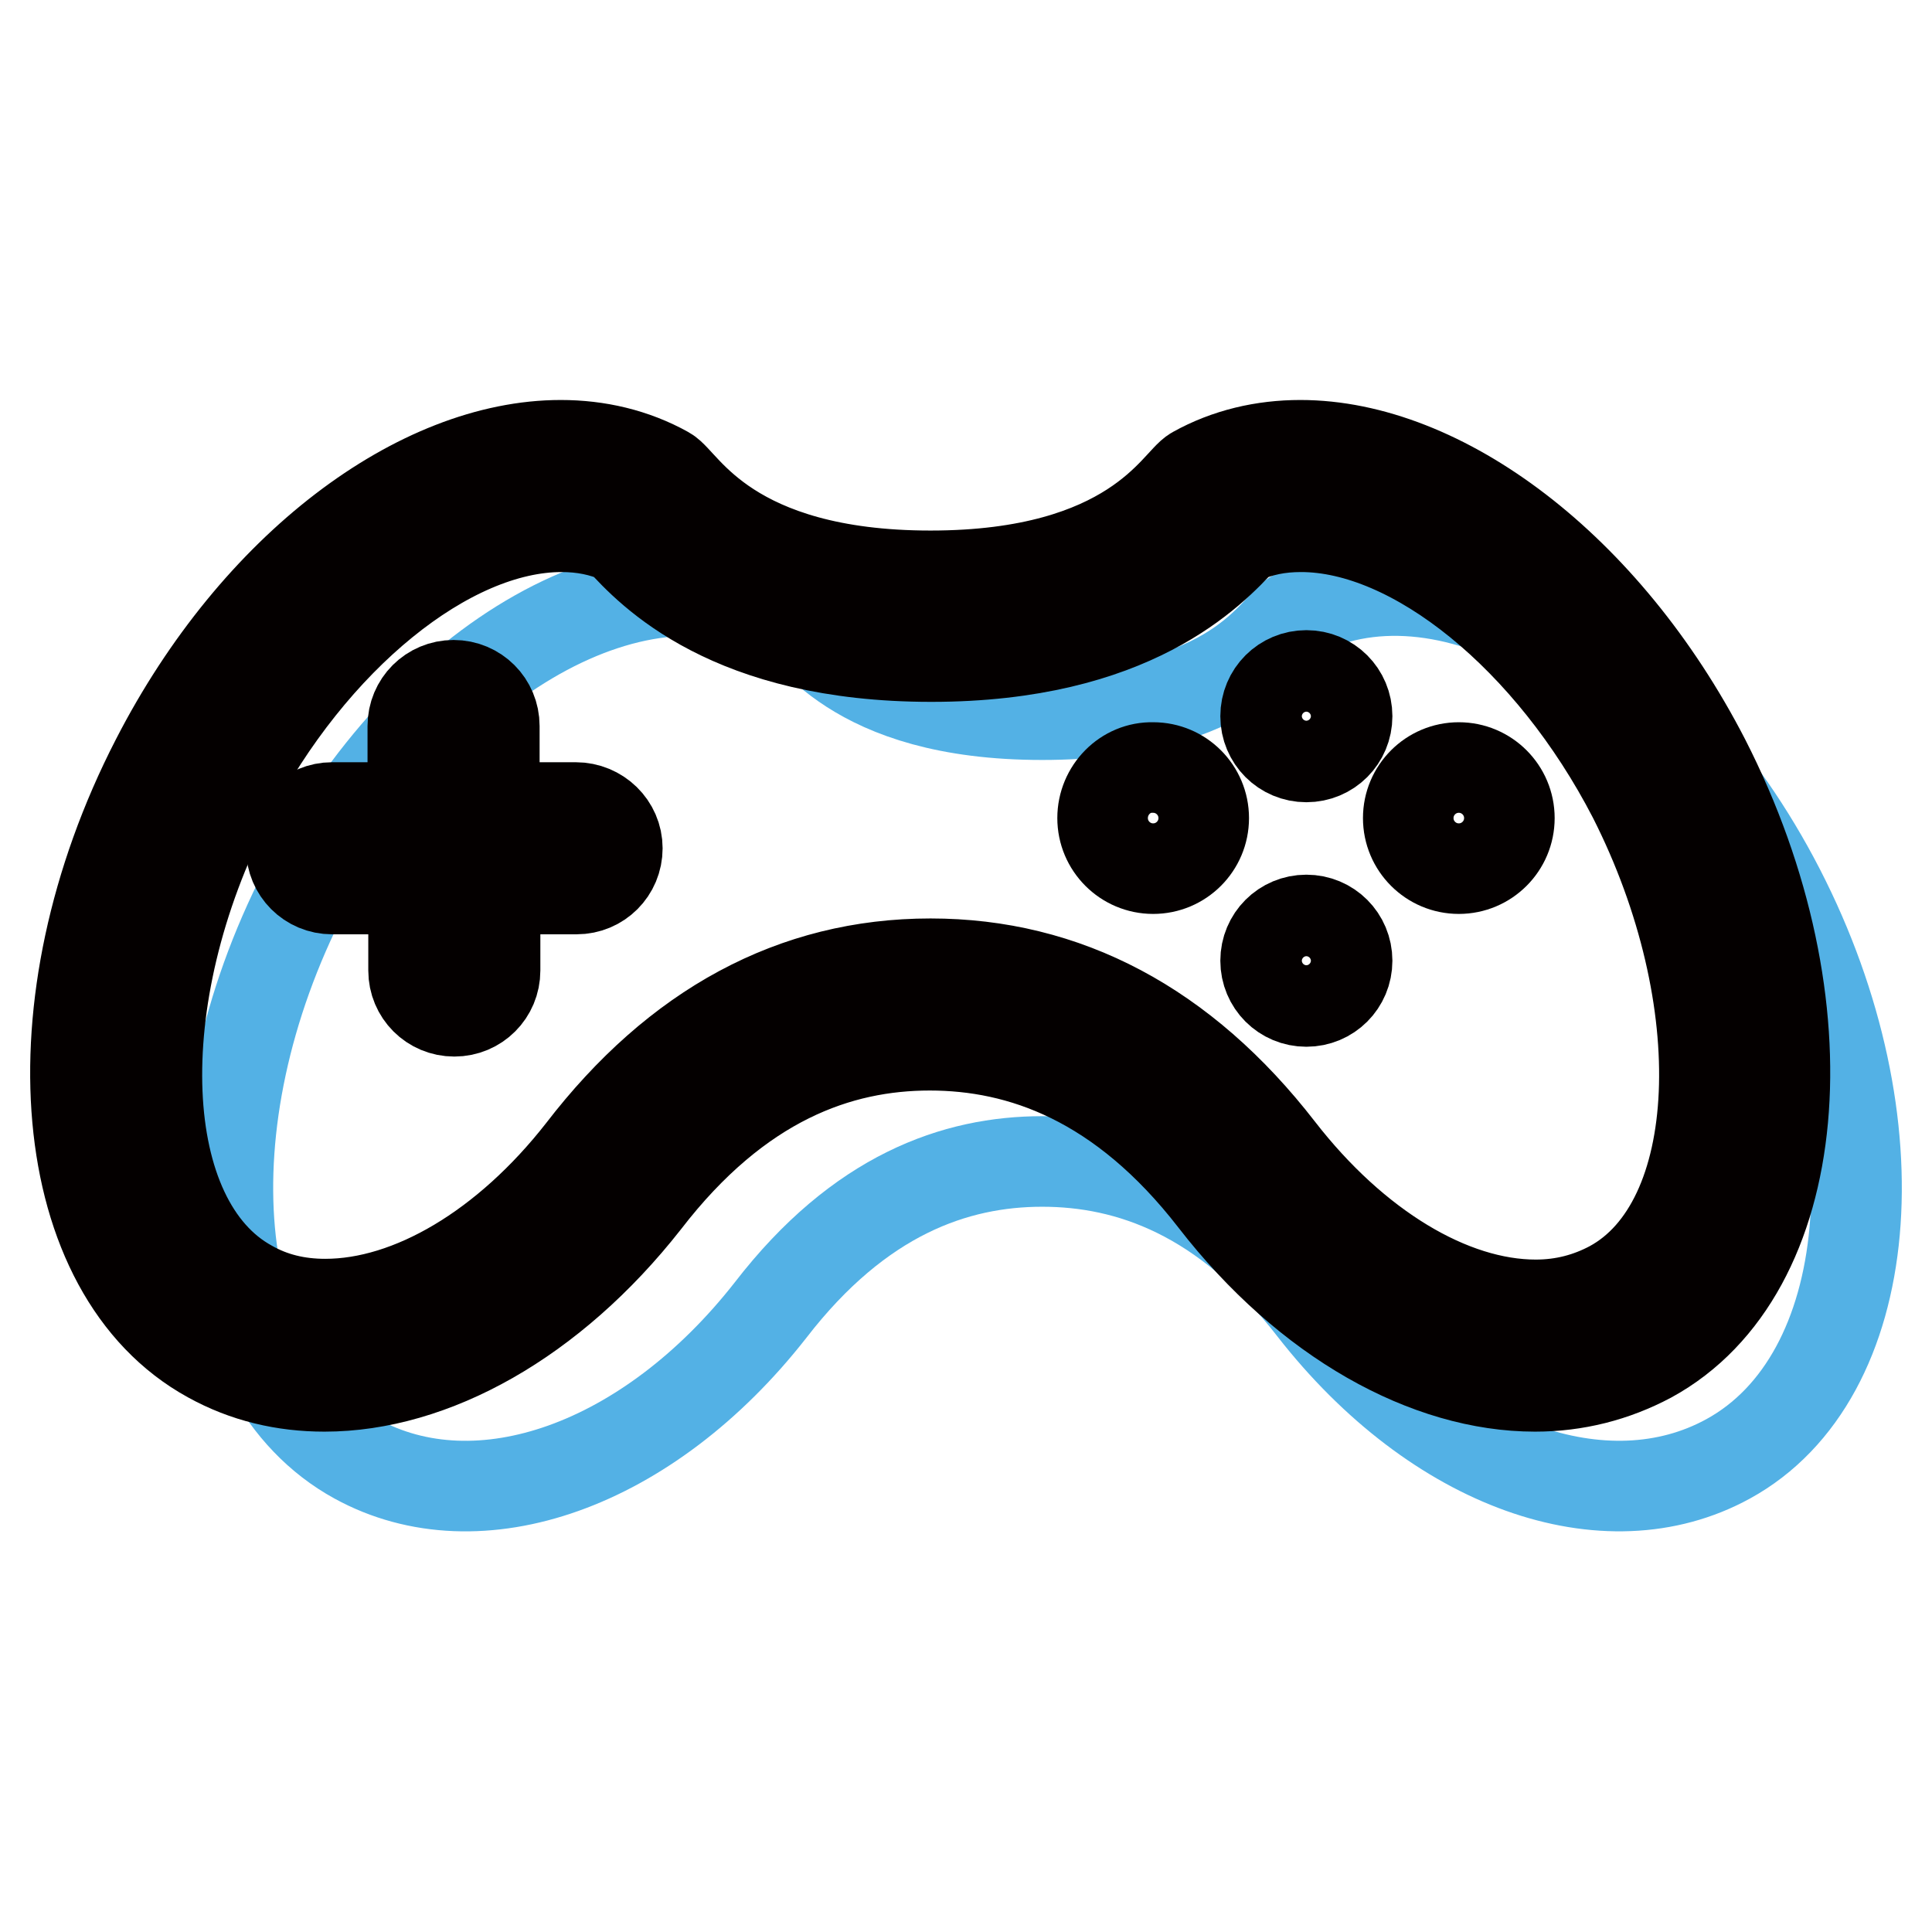
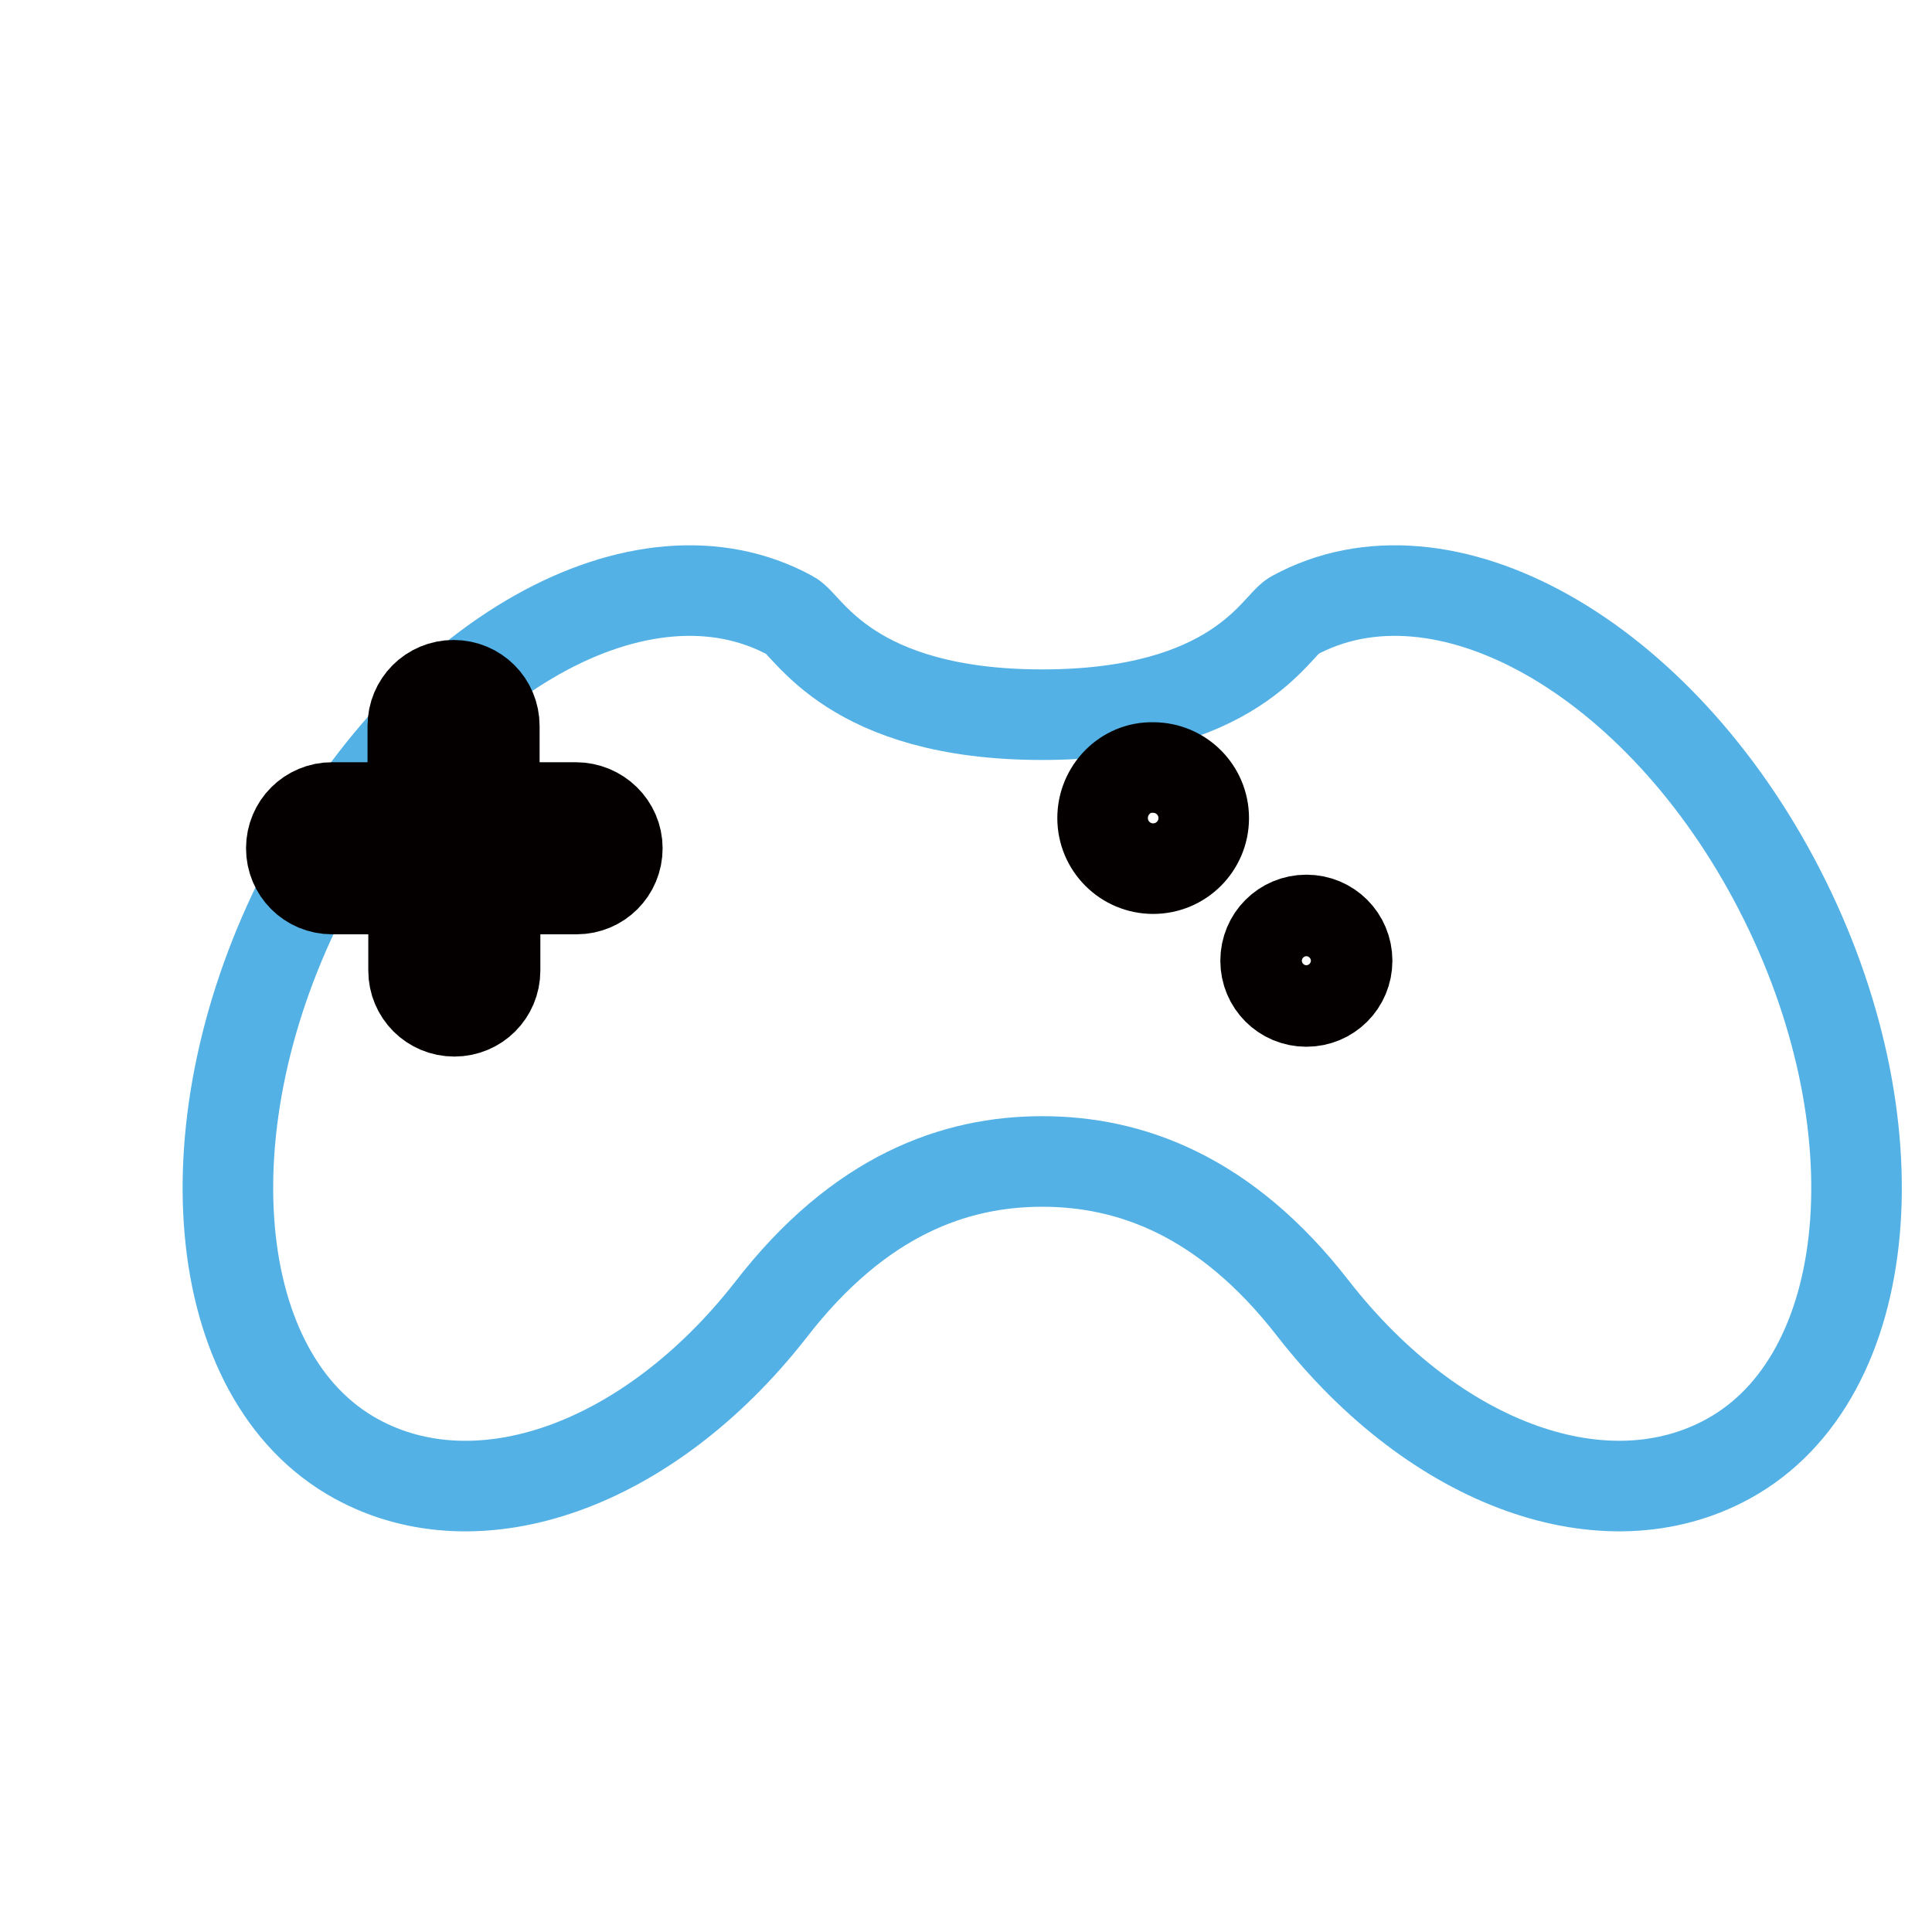
<svg xmlns="http://www.w3.org/2000/svg" version="1.1" x="0px" y="0px" viewBox="0 0 256 256" enable-background="new 0 0 256 256" xml:space="preserve">
  <g>
    <path stroke-width="12" fill-opacity="0" stroke="#53b1e5" d="M235.8,117.9c-15.9-30.9-44.7-47.1-64.4-36.3c-2.3,1.3-7.8,13.1-33.3,13.1c-25.5,0-31-11.9-33.3-13.1 C85.1,70.8,56.3,87,40.4,117.9c-15.9,30.9-12.9,64.6,6.8,75.4c16.2,8.9,38.7,1,54.9-19.7c11.8-15.3,24.5-19.7,36-19.7 c11.5,0,24.2,4.4,35.9,19.5c16.3,20.9,38.8,28.8,55,19.9C248.7,182.5,251.7,148.8,235.8,117.9L235.8,117.9z" />
-     <path stroke-width="12" fill-opacity="0" stroke="#040000" d="M225.9,100.7c-13.2-25.6-34.9-41.7-53.6-41.7c-4.9,0-9.7,1.1-14,3.5c-2.4,1.3-8.2,13.8-35,13.8 c-26.8,0-32.6-12.5-35-13.8c-4.3-2.4-9.1-3.5-14-3.5c-18.7,0-40.4,16-53.6,41.7C4,133.1,7.2,168.6,27.8,179.9 c4.7,2.6,9.8,3.8,15.2,3.8c14.3,0,30.1-8.7,42.5-24.5c12.4-16.1,25.7-20.7,37.7-20.7c12,0,25.4,4.6,37.7,20.5 c12.4,16,28.3,24.7,42.5,24.7c5.4,0,10.5-1.3,15.2-3.8C239.3,168.6,242.5,133.2,225.9,100.7L225.9,100.7z M213.5,170.4 c-3,1.6-6.3,2.5-10,2.5c-11.3,0-24-7.7-34-20.6c-12.7-16.4-28.3-24.6-46.2-24.6c-18.1,0-33.6,8.4-46.2,24.8 c-10,12.8-22.7,20.3-34,20.3c-3.7,0-7-0.8-10-2.5c-15.3-8.4-16.5-38-2.7-64.7c10.9-21.1,29-35.8,44-35.8c2.8,0,5.4,0.5,7.8,1.6 c4,4.4,14.5,15.6,41.2,15.6s37.2-11.3,41.2-15.6c2.4-1.1,4.9-1.6,7.8-1.6c15,0,33.1,14.7,44,35.8 C230,132.4,228.8,162.1,213.5,170.4L213.5,170.4z" />
    <path stroke-width="12" fill-opacity="0" stroke="#040000" d="M76.3,107H65.5V96.2c0-3-2.4-5.4-5.4-5.4s-5.4,2.4-5.4,5.4V107H44c-3,0-5.4,2.4-5.4,5.4s2.4,5.4,5.4,5.4 h10.8v10.8c0,3,2.4,5.4,5.4,5.4s5.4-2.4,5.4-5.4v-10.8h10.8c3,0,5.4-2.4,5.4-5.4S79.3,107,76.3,107L76.3,107z" />
-     <path stroke-width="12" fill-opacity="0" stroke="#040000" d="M167.7,94.9c0,3,2.4,5.4,5.4,5.4c3,0,5.4-2.4,5.4-5.4s-2.4-5.4-5.4-5.4C170.1,89.5,167.7,91.9,167.7,94.9z" />
    <path stroke-width="12" fill-opacity="0" stroke="#040000" d="M167.7,127.3c0,3,2.4,5.4,5.4,5.4c3,0,5.4-2.4,5.4-5.4c0-3-2.4-5.4-5.4-5.4 C170.1,121.9,167.7,124.3,167.7,127.3z" />
    <path stroke-width="12" fill-opacity="0" stroke="#040000" d="M146.1,108.4c0,3.7,3,6.7,6.7,6.7c3.7,0,6.7-3,6.7-6.7c0-3.7-3-6.7-6.7-6.7 C149.1,101.6,146.1,104.7,146.1,108.4z" />
-     <path stroke-width="12" fill-opacity="0" stroke="#040000" d="M186.6,108.4c0,3.7,3,6.7,6.7,6.7s6.7-3,6.7-6.7c0-3.7-3-6.7-6.7-6.7S186.6,104.7,186.6,108.4z" />
  </g>
</svg>